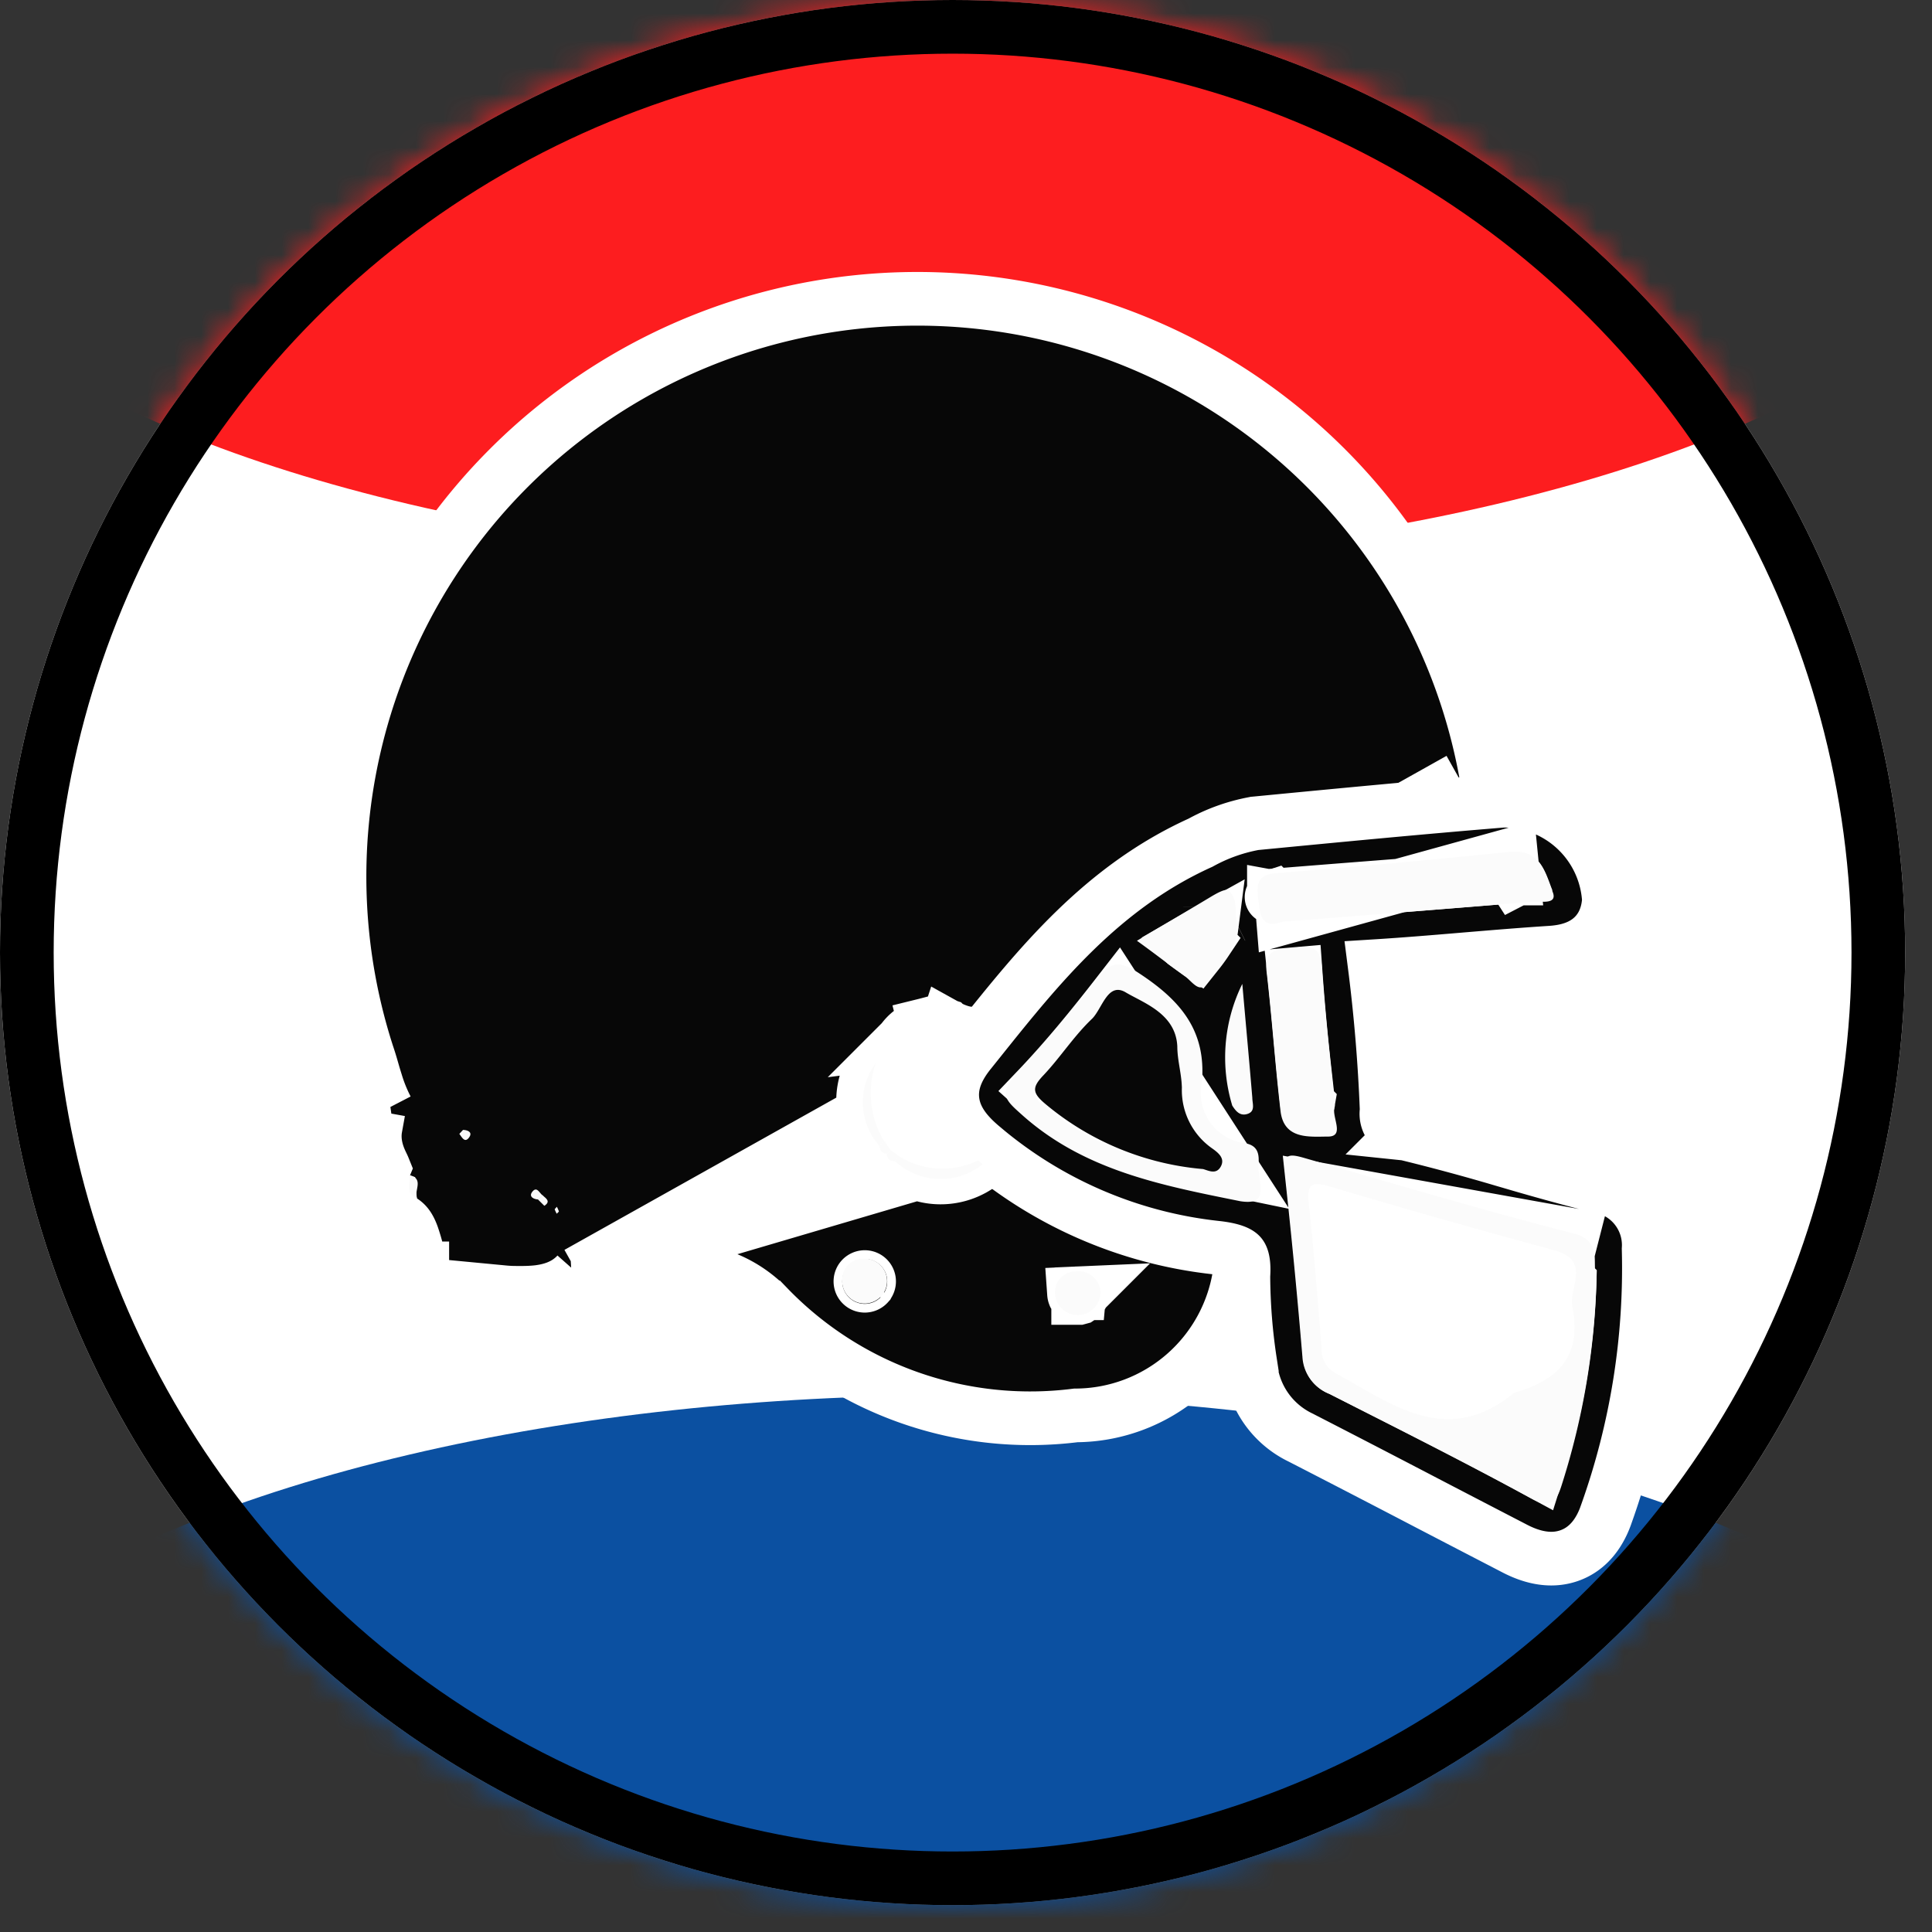
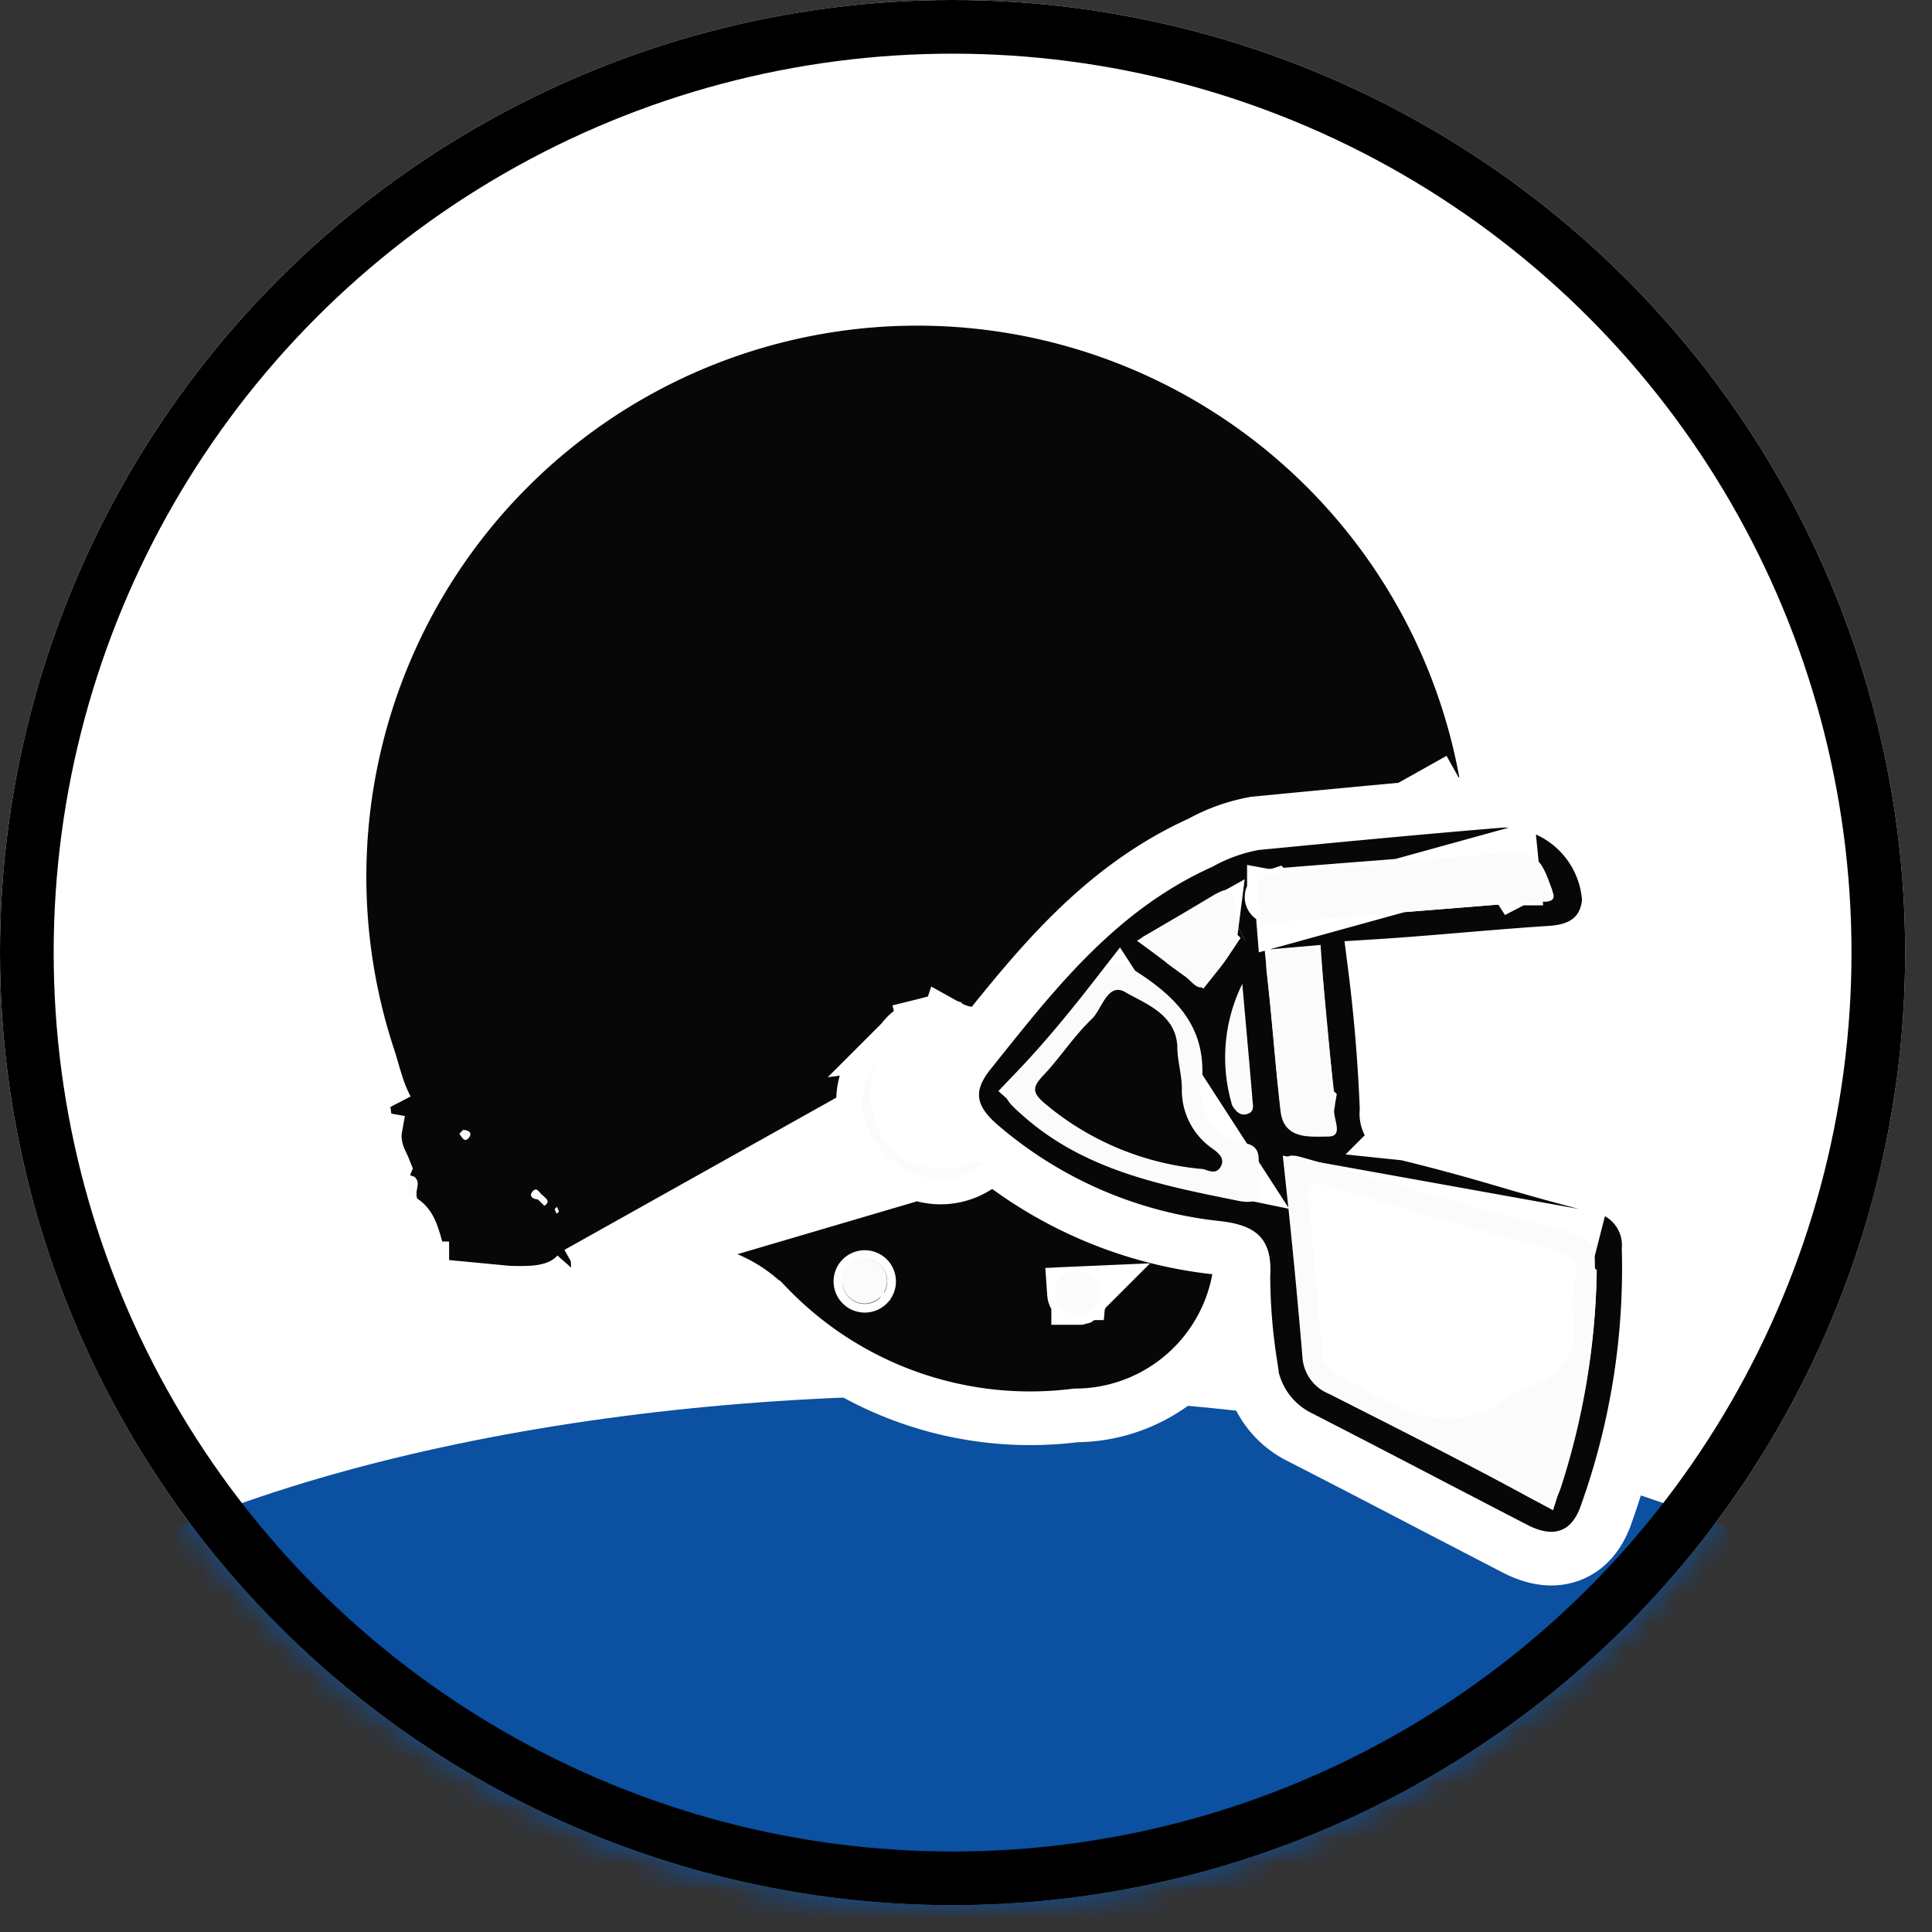
<svg xmlns="http://www.w3.org/2000/svg" width="72" height="72" fill="none">
  <rect width="100%" height="100%" fill="#333333" stroke="none" />
  <circle cx="35.5" cy="35.5" r="35.5" fill="#fff" />
  <mask id="a" width="71" height="71" x="0" y="0" maskUnits="userSpaceOnUse" style="mask-type:alpha">
    <circle cx="35.5" cy="35.5" r="35.5" fill="#fff" />
  </mask>
  <g mask="url(#a)">
-     <ellipse cx="35.5" cy="4.5" fill="#FD1D1F" rx="40.5" ry="16.5" />
    <ellipse cx="35.5" cy="68.5" fill="#0B50A1" rx="40.5" ry="16.5" />
    <path fill="#070707" stroke="#fff" stroke-width="2" d="M21.524 47.452q-.177.2-.425.356c-.351.217-.73.301-1.046.34-.315.036-.64.035-.92.03-.168-.002-.337-.018-.454-.03l-.032-.003a3 3 0 0 0-.33-.017l-.277.32h-.458l-.054.001a7 7 0 0 1-.27 0 1.7 1.7 0 0 1-.571-.108c-.534-.207-.798-.655-.95-1.07v-.002a9 9 0 0 1-.202-.665l-.006-.023a7 7 0 0 0-.162-.539c-.108-.296-.217-.441-.365-.537l-.283-.184-.114-.317a1.3 1.3 0 0 1-.074-.342l-.623-.156.398-.965a2 2 0 0 0-.063-.14c-.107-.222-.36-.748-.248-1.378l.11-.609.31-.091a5.7 5.7 0 0 1-.4-.987c-.062-.195-.104-.341-.143-.476-.045-.157-.086-.297-.146-.479l-.002-.004a21.534 21.534 0 1 1 41.658-10.512M21.524 47.452l32.873-18.411M21.524 47.452c.384.066.748.015.983-.022 2.442-.367 4.558-.33 6.135 1.292a13.57 13.57 0 0 0 11.45 4.026 6.204 6.204 0 0 0 6.114-5.345c.092-.405.179-1.017-.159-1.56-.368-.594-1.015-.761-1.48-.831l-.032-.005-.033-.003a10.85 10.85 0 0 1-6.096-2.523zm33.858-18.587-.985.176m.985-.176v-.002l-.985.178m.985-.176c.046.258.083.536.071.804a1.65 1.65 0 0 1-.307.925 1.6 1.6 0 0 1-.82.567 3.4 3.4 0 0 1-.82.134h-.01l-.01.001a60 60 0 0 0-6.08.556m6.991-2.811c.17.94 0 1.2-.95 1.256a61 61 0 0 0-6.189.566m.147.989.005-.001-.152-.988m.147.989c-2.626.405-4.742 1.942-6.831 3.84m6.831-3.84H47.4l-.142-.99m0 0c-2.941.453-5.25 2.173-7.376 4.107m-4.605 3.259q.09.05.175.09c.422.198.767.24 1.063.178a1.3 1.3 0 0 0 .464-.198c.203.244.352.575.314.973a2.25 2.25 0 0 1-1.194.246c.178-.195.309-.39.072-.622a1.6 1.6 0 0 0-.985-.388zm0 0a1.46 1.46 0 0 0-.803-.03l.101.403m.702-.373-.152.278c-.187 0-.373.031-.55.095m0 0-.142-.392q-.038.01-.074.023c-.297.1-.555.293-.734.55a8 8 0 0 0 .95-.18Zm5.999-2.91-2.435 1.315q.796-1.081 1.743-2.037m.692.723-.02.017-.672-.74m.692.723.018-.018-.71-.705m-2.262 8.169a1.34 1.34 0 0 0-.003-.745 1.5 1.5 0 0 0-.156-.353 1.6 1.6 0 0 0-.557.038 2.1 2.1 0 0 0-.526.223c.302.27.413.492.123.84l-.015.018-.033.036a3 3 0 0 1-1.473.31l-.016-.001a3 3 0 0 1-1.452-.456l-.002-.001-.005-.004-.31-.222-.226-.327q0-.002-.002-.003a3.5 3.5 0 0 1-.425-2.558l-.129.017a2.44 2.44 0 0 0 .347 2.67l.01.01q.008.012.018.022a6 6 0 0 0 .599.596 2.51 2.51 0 0 0 3.224.092l.012-.01.084-.054c.284-.188.555-.367.913-.138Zm-.952-2.764.004-.01.015-.032.013-.033a.5.5 0 0 1-.049.096zm.247 1.07-.002-.001-.003-.003-.638.77zm3.307 6.752.114-.005a.17.17 0 0 1-.038.12.2.2 0 0 1-.067.05l-.006.004-.022.006h-.023a.2.2 0 0 1-.091-.04.2.2 0 0 1-.046-.056l-.002-.005a.2.2 0 0 1-.016-.065l.106-.005h.021l.006-.001h.01l.018-.001h.013l.007-.001h.016Zm-7.875-.333a.16.16 0 0 1-.112.053.162.162 0 1 1 .112-.053Z" />
    <path fill="#070707" stroke="#fff" stroke-width="2" d="m56.398 32.74-.008-.076m.008.076h.001l-.008-.076h-.001m.008.076a.5.5 0 0 1 .17.005.2.2 0 0 1 .028.034c.038.053.084.14.145.291.03.074.058.151.092.243v.002c.028.073.059.157.093.242zm-.008-.076-.08-.805-8.497 2.347-.053-.653-.031-.022m8.661-.867q-2.61.214-5.212.415-1.645.128-3.289.26m0 0a3 3 0 0 1-.015-.183v-.006a.44.44 0 0 1-.077.196m.092-.007-.092.007m.092-.007.01.072-.14.118-.03.002m.069-.185-.014.001m.014 0h-.014m0 0h-.14l-.16.056a1 1 0 0 1-.096.027c-.006.001.027-.005.087.003a1 1 0 0 1 .095.022q.044.014.093.038m.121-.146-.04.003.005.061a.5.5 0 0 1-.07.069h-.002l-.014.013m0 0a.5.5 0 0 1-.096.056 1 1 0 0 1 .114-.014h.002l.046-.004m-.066-.038.016.008.002.001.048.029m12.223.098.009-.089-.008-.088a3.93 3.93 0 0 0-3.9-3.612h-.042l-.043.003c-3.064.25-6.126.545-9.168.839l-.046.004-.045.009c-.69.131-1.355.37-1.97.71-3.683 1.666-6.036 4.606-8.236 7.356l-.328.41c-.429.522-.796 1.178-.662 1.953.125.719.64 1.243 1.11 1.636a16.14 16.14 0 0 0 8.705 3.737c.617.068.822.192.89.26.028.027.158.162.121.754l-.002.034v.034c.007 1.066.091 2.13.253 3.182a3.32 3.32 0 0 0 1.876 2.811q2.394 1.23 4.783 2.477 1.603.834 3.212 1.667c.576.298 1.291.506 2.005.262.743-.254 1.172-.887 1.402-1.57a27.2 27.2 0 0 0 1.572-9.862 2.23 2.23 0 0 0-1.96-2.359 93 93 0 0 1-3.219-.889l-.207-.06a78 78 0 0 0-3.586-.97l-.065-.016-.067-.007a.74.74 0 0 1-.666-.81l.007-.067-.003-.067a61 61 0 0 0-.441-5.293c1.089-.068 2.163-.157 3.232-.247l.115-.01c1.06-.088 2.115-.177 3.196-.247.418-.027.935-.112 1.375-.42.497-.349.745-.872.801-1.455Zm-14.044 9.959c-2.748-.568-5.168-1.113-7.134-2.868l-.063-.057-.066-.059c1.089-1.14 2.08-2.361 3.02-3.571zm3.625 6.877a269 269 0 0 0-.59-6.176l9.656 1.738-.229.897h.001l.059.017.002.106q0 .059.002.15v.005c.002.108.005.31.061.535a26.5 26.5 0 0 1-1.207 7.09c-2.06-1.114-4.151-2.177-6.226-3.23l-1.076-.548-.043-.022-.045-.017a.57.57 0 0 1-.362-.507l-.001-.019zm-.93-10.709q.073.682.14 1.356a2 2 0 0 0-.019.133c-.1-.844-.18-1.691-.26-2.55l-.018-.2a148 148 0 0 0-.215-2.19l.057-.005a87 87 0 0 0 .316 3.456Zm-2.646-5.596-.004.002zm-.855-.35v-.003zm-.929 1.347c.329-.19.648-.373.97-.552-.018.141-.078.288-.197.475a6 6 0 0 1-.3.411 19 19 0 0 1-.473-.334Zm4.488 1.12Zm9.845 10.696-.002-.002zm-1.365 8.312v-.002z" />
    <path fill="#FBFBFB" d="M41.013 48.162a.85.85 0 0 1-1.697.067.78.78 0 0 1 .758-.848.827.827 0 0 1 .939.78M32.177 46.906a.837.837 0 1 1-.792.803.78.78 0 0 1 .792-.803M33.512 43.093a3.02 3.02 0 0 0 2.941.147l.17.147a2.51 2.51 0 0 1-3.27-.113zM32.777 42.708a2.444 2.444 0 0 1-.148-3.077 3.5 3.5 0 0 0 .329 2.919q-.1.07-.181.158M15.534 44.643c-.453-.17-.238-.543-.271-.849.543.136.17.566.271.849M33.195 42.867l.317.226-.17.18a.26.26 0 0 1-.294-.27z" />
    <path fill="#FBFBFB" d="m32.969 42.539.226.328-.136.124a.25.25 0 0 1-.271-.294q.082-.09.18-.158M17.254 42.109c.136 0 .384.067.226.282s-.26 0-.362-.135zM20.06 44.7c-.136 0-.385-.091-.215-.295s.26.068.384.147z" />
-     <path fill="#FBFBFB" d="M20.218 44.541c.113.113.328.226.068.396l-.238-.237zM20.75 44.971q.05.086.079.181l-.08.08a.8.8 0 0 1-.078-.17s.056-.057.079-.09M59.5 47.596a27.5 27.5 0 0 1-1.301 7.75c-.193.61-.396.905-1.132.498-2.466-1.358-4.99-2.614-7.512-3.892a1.57 1.57 0 0 1-.996-1.392 248 248 0 0 0-.667-6.89c-.068-.645.113-.69.701-.52 3.394.973 6.687 1.957 10.047 2.817 1.12.282.634 1.142.86 1.629m-.883 1.188c-.237-.69.758-1.788-.678-2.184a311 311 0 0 1-8.407-2.387c-.667-.192-.814 0-.735.633.192 1.777.328 3.564.475 5.34a1.03 1.03 0 0 0 .475.962c2.105 1.132 4.141 2.795 6.619.804a.4.4 0 0 1 .124-.068c1.528-.441 2.456-1.313 2.116-3.1zM46.908 43.636c.101.78.226 1.267-.68 1.131-2.907-.588-5.803-1.131-8.134-3.213-.577-.52-.916-.77-.238-1.493 1.064-1.132 2.048-2.33 3.01-3.553.486-.622.78-.758 1.55-.26 1.527.996 2.546 2.116 2.376 4.084a1.89 1.89 0 0 0 1.527 2.263c.803.08.532.77.588 1.041m-2.07-.068c.203 0 .486.215.621 0 .136-.215-.079-.509-.317-.679a2.65 2.65 0 0 1-1.13-2.263c0-.509-.148-1.018-.17-1.538 0-1.233-1.132-1.562-1.924-2.014-.792-.453-.871.588-1.244.973-.657.667-1.188 1.448-1.833 2.127-.43.453-.396.656.09 1.063a10.55 10.55 0 0 0 5.906 2.331M47.813 34.347c-.815.283-.849-.237-.917-.803s-.079-.95.702-1.007c2.896-.226 5.792-.498 8.689-.792 1.131-.113 1.29.815 1.572 1.482.204.487-.407.362-.667.373-3.19.26-6.268.51-9.38.747M49.747 41.226c-.158.362.408 1.131-.26 1.131s-1.64.125-1.765-.95c-.203-1.731-.317-3.462-.52-5.193-.102-.894.475-.826 1.052-.894s.962-.068 1.007.713c.113 1.708.317 3.44.486 5.193M42.37 35.06c1.041-.622 1.913-1.131 2.795-1.663.193-.113.498-.283.6-.215.373.271.249.758.317 1.131.158 1.007-.611 1.63-1.132 2.342-.249.385-.554-.113-.792-.271-.52-.374-1.063-.804-1.787-1.324" />
+     <path fill="#FBFBFB" d="M20.218 44.541c.113.113.328.226.068.396l-.238-.237zM20.75 44.971q.05.086.079.181l-.08.08a.8.8 0 0 1-.078-.17s.056-.057.079-.09M59.5 47.596a27.5 27.5 0 0 1-1.301 7.75c-.193.61-.396.905-1.132.498-2.466-1.358-4.99-2.614-7.512-3.892a1.57 1.57 0 0 1-.996-1.392 248 248 0 0 0-.667-6.89c-.068-.645.113-.69.701-.52 3.394.973 6.687 1.957 10.047 2.817 1.12.282.634 1.142.86 1.629m-.883 1.188c-.237-.69.758-1.788-.678-2.184a311 311 0 0 1-8.407-2.387c-.667-.192-.814 0-.735.633.192 1.777.328 3.564.475 5.34a1.03 1.03 0 0 0 .475.962c2.105 1.132 4.141 2.795 6.619.804a.4.4 0 0 1 .124-.068c1.528-.441 2.456-1.313 2.116-3.1zM46.908 43.636c.101.78.226 1.267-.68 1.131-2.907-.588-5.803-1.131-8.134-3.213-.577-.52-.916-.77-.238-1.493 1.064-1.132 2.048-2.33 3.01-3.553.486-.622.78-.758 1.55-.26 1.527.996 2.546 2.116 2.376 4.084a1.89 1.89 0 0 0 1.527 2.263c.803.08.532.77.588 1.041m-2.07-.068c.203 0 .486.215.621 0 .136-.215-.079-.509-.317-.679a2.65 2.65 0 0 1-1.13-2.263c0-.509-.148-1.018-.17-1.538 0-1.233-1.132-1.562-1.924-2.014-.792-.453-.871.588-1.244.973-.657.667-1.188 1.448-1.833 2.127-.43.453-.396.656.09 1.063a10.55 10.55 0 0 0 5.906 2.331M47.813 34.347c-.815.283-.849-.237-.917-.803s-.079-.95.702-1.007c2.896-.226 5.792-.498 8.689-.792 1.131-.113 1.29.815 1.572 1.482.204.487-.407.362-.667.373-3.19.26-6.268.51-9.38.747M49.747 41.226c-.158.362.408 1.131-.26 1.131s-1.64.125-1.765-.95c-.203-1.731-.317-3.462-.52-5.193-.102-.894.475-.826 1.052-.894s.962-.068 1.007.713M42.37 35.06c1.041-.622 1.913-1.131 2.795-1.663.193-.113.498-.283.6-.215.373.271.249.758.317 1.131.158 1.007-.611 1.63-1.132 2.342-.249.385-.554-.113-.792-.271-.52-.374-1.063-.804-1.787-1.324" />
    <path fill="#FBFBFB" d="M46.297 36.667c.135 1.538.26 2.885.373 4.242 0 .215.124.498-.17.6s-.452-.113-.577-.306a6.2 6.2 0 0 1 .374-4.536" />
    <path fill="#fff" d="M58.606 48.784c.328 1.787-.6 2.659-2.138 3.1a.4.4 0 0 0-.125.068c-2.478 2.002-4.525.328-6.618-.804a1.03 1.03 0 0 1-.476-.961c-.147-1.777-.282-3.564-.475-5.34-.068-.68.068-.838.736-.634q4.197 1.233 8.406 2.387c1.448.396.452 1.494.69 2.184" />
    <path fill="#070707" d="M44.837 43.568a10.54 10.54 0 0 1-5.872-2.421c-.486-.407-.52-.61-.09-1.063.645-.68 1.131-1.46 1.833-2.128.373-.384.577-1.369 1.244-.973.668.397 1.867.793 1.923 2.014 0 .51.159 1.019.17 1.54a2.65 2.65 0 0 0 1.131 2.262c.238.17.487.373.317.679-.17.305-.452.147-.656.09" />
  </g>
  <circle cx="35.5" cy="35.5" r="34.5" stroke="#000" stroke-width="2" />
</svg>